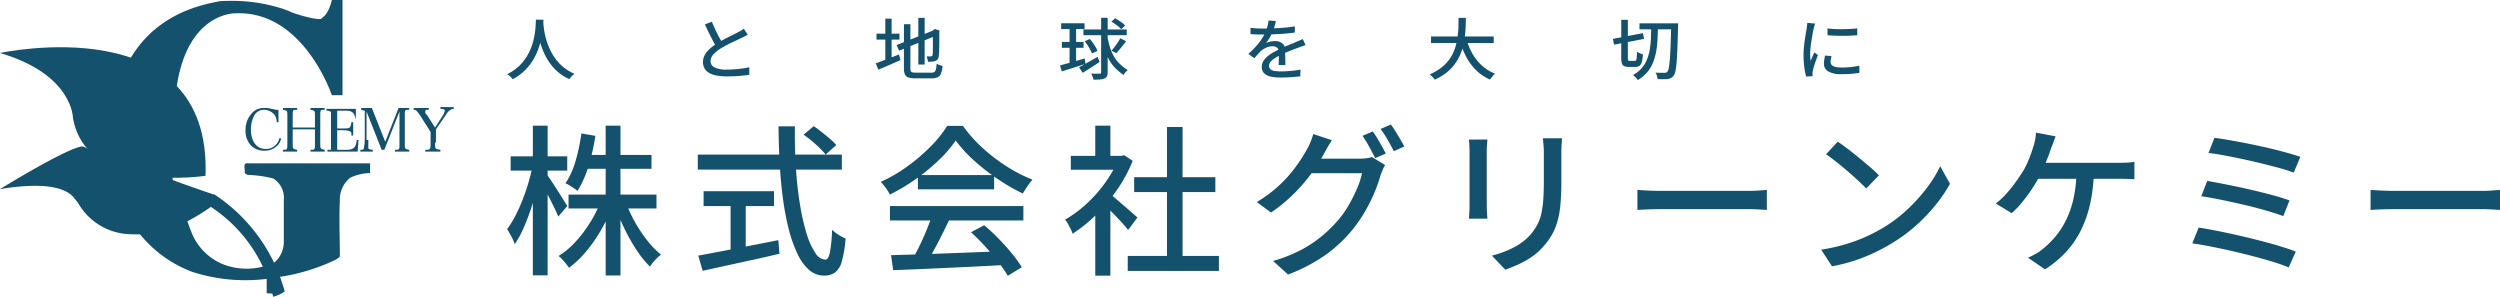
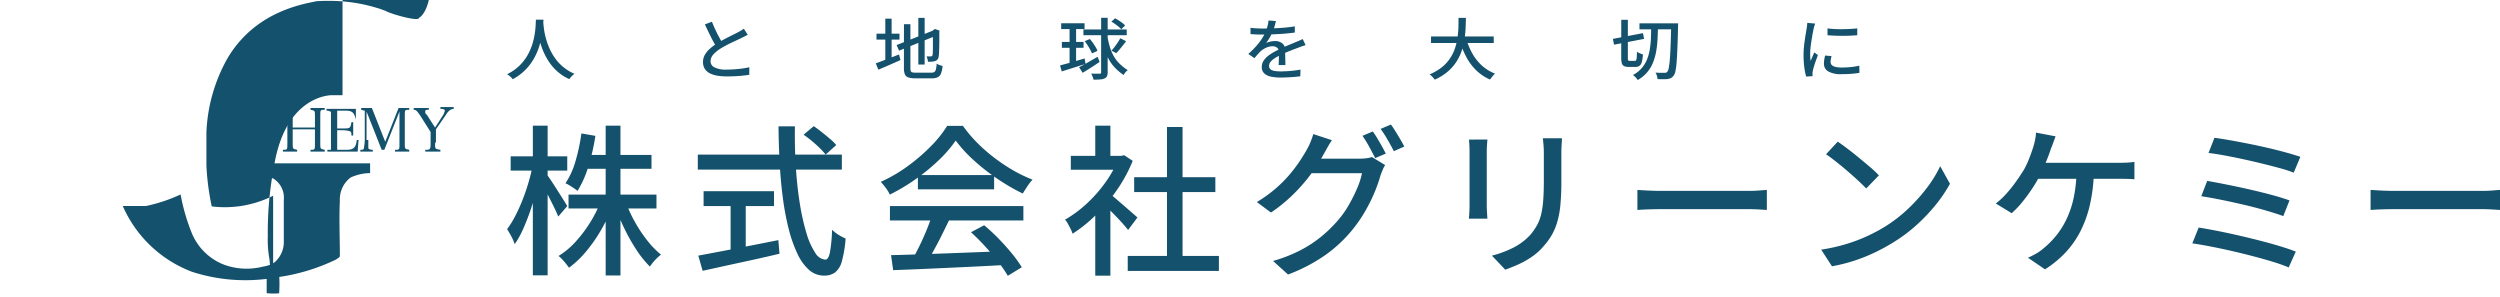
<svg xmlns="http://www.w3.org/2000/svg" width="281" height="33.354" viewBox="0 0 281 33.354">
  <g id="header_logo" transform="translate(-42 -15)">
    <g id="株式会社グリーンケミー" transform="translate(6)">
      <path id="株式会社グリーンケミー-2" data-name="株式会社グリーンケミー" d="M7.389-7.444h9.885v1.56H7.389Zm1.789-4.463h7.536v1.56H9.179Zm2.385-3.284h1.663V1.646H11.564ZM11-6.664l1.355.417A18.082,18.082,0,0,1,11.067-3.5a16.836,16.836,0,0,1-1.69,2.431A11.221,11.221,0,0,1,7.444.775Q7.3.575,7.1.321T6.685-.16a4.78,4.78,0,0,0-.416-.39A8.658,8.658,0,0,0,8.157-2.119a14.706,14.706,0,0,0,1.635-2.15A13.969,13.969,0,0,0,11-6.664Zm2.837.091a14.7,14.7,0,0,0,1.03,2.232,15.611,15.611,0,0,0,1.382,2.068A10.316,10.316,0,0,0,17.781-.695a4.229,4.229,0,0,0-.434.372Q17.112-.1,16.9.158a3.907,3.907,0,0,0-.361.49,11.463,11.463,0,0,1-1.509-1.869,20.623,20.623,0,0,1-1.355-2.395,22.106,22.106,0,0,1-1.057-2.576ZM8.835-14.32l1.572.272a23.446,23.446,0,0,1-.777,3.411A11.627,11.627,0,0,1,8.4-7.861a3.828,3.828,0,0,0-.389-.29q-.244-.163-.506-.327a2.564,2.564,0,0,0-.461-.236,8.855,8.855,0,0,0,1.139-2.522A21.2,21.2,0,0,0,8.835-14.32ZM.884-11.744H7.245v1.6H.884Zm2.494-3.447H5.04V1.628H3.377Zm-.036,4.554.976.381Q4.1-9.149,3.793-7.97T3.1-5.657q-.389,1.134-.831,2.114a10.084,10.084,0,0,1-.931,1.669,4.678,4.678,0,0,0-.217-.553Q.974-2.745.8-3.044T.486-3.561a10.4,10.4,0,0,0,.886-1.424,18.717,18.717,0,0,0,.813-1.778q.38-.953.678-1.95T3.341-10.637Zm1.626.962q.163.2.479.68t.687,1.061q.37.581.678,1.07t.434.708L6.233-4.976q-.145-.381-.416-.934T5.239-7.072q-.307-.608-.6-1.134l-.47-.853Zm28.843-4.5,1.139-.962q.452.308.931.689t.913.753a5.657,5.657,0,0,1,.687.68l-1.193,1.07a7.374,7.374,0,0,0-.66-.726q-.407-.4-.886-.8T33.81-14.175ZM21.919-11.943H38.111v1.687H21.919Zm.651,4.118h7.915v1.669H22.57Zm3.036.925h1.7V-.568h-1.7ZM21.973-.586q1.084-.2,2.557-.481t3.135-.608Q29.329-2,30.973-2.328L31.1-.8q-1.5.363-3.054.7T25.064.548q-1.428.318-2.6.572Zm9.018-14.533h1.843q-.036,2.395.108,4.617t.452,4.109A24.8,24.8,0,0,0,34.136-3.1a8.04,8.04,0,0,0,.976,2.186,1.471,1.471,0,0,0,1.139.78q.343,0,.515-.8a16.792,16.792,0,0,0,.244-2.558,4.068,4.068,0,0,0,.723.562,5.1,5.1,0,0,0,.8.417,13.465,13.465,0,0,1-.416,2.54,2.378,2.378,0,0,1-.759,1.27,2.034,2.034,0,0,1-1.247.363,2.512,2.512,0,0,1-1.681-.635,5.435,5.435,0,0,1-1.3-1.8A14.913,14.913,0,0,1,32.157-3.5a29.549,29.549,0,0,1-.66-3.438q-.253-1.869-.37-3.946T30.991-15.118ZM43.641-.64q1.608-.036,3.714-.109t4.464-.163l4.69-.181L56.436.466Q54.2.593,51.909.7T47.554.9q-2.069.091-3.678.145Zm-.127-5.515h15v1.615h-15Zm3.144-3.483h8.566v1.6H46.659ZM48.232-5.1l1.934.526q-.416.871-.876,1.787t-.931,1.76q-.47.844-.886,1.515L45.955-.023q.416-.708.849-1.588t.813-1.805Q48-4.341,48.232-5.1Zm4.391,1.887L54.105-4A21.176,21.176,0,0,1,55.75-2.473q.813.835,1.491,1.669A13.654,13.654,0,0,1,58.334.72l-1.572.962A14.017,14.017,0,0,0,55.7.131q-.669-.862-1.473-1.742T52.623-3.217ZM50.906-13.522a13.88,13.88,0,0,1-1.879,2.186,22.238,22.238,0,0,1-2.575,2.123A21.956,21.956,0,0,1,43.5-7.444a3.007,3.007,0,0,0-.262-.481,6.07,6.07,0,0,0-.37-.508q-.2-.245-.38-.445a16.925,16.925,0,0,0,3.018-1.76,20.671,20.671,0,0,0,2.6-2.232,13.077,13.077,0,0,0,1.843-2.3H51.72a15.254,15.254,0,0,0,1.626,1.923,18.433,18.433,0,0,0,1.934,1.687,19.839,19.839,0,0,0,2.105,1.4,15.607,15.607,0,0,0,2.16,1.034,5.514,5.514,0,0,0-.587.753q-.28.426-.515.807A22.782,22.782,0,0,1,55.623-9.2a23.339,23.339,0,0,1-2.657-2.077A15.512,15.512,0,0,1,50.906-13.522ZM70.243-.55H80.49V1.138H70.243ZM70.966-9.4h9.126v1.669H70.966Zm3.687-5.642h1.753V.267H74.653ZM63.846-11.8h5.964v1.56H63.846Zm2.747,5.751,1.7-2.032V1.664h-1.7Zm0-9.144h1.7v4.137h-1.7Zm1.518,7.584a6.974,6.974,0,0,1,.7.544l.958.826q.515.445.94.816t.623.553l-1.048,1.4q-.253-.327-.651-.771t-.858-.916q-.461-.472-.886-.9t-.714-.68ZM69.195-11.8h.325l.325-.073.958.635A16.533,16.533,0,0,1,69.032-7.97a19.38,19.38,0,0,1-2.376,2.821,16.06,16.06,0,0,1-2.611,2.1,3.652,3.652,0,0,0-.226-.544q-.154-.308-.316-.6a2.039,2.039,0,0,0-.307-.435,13.268,13.268,0,0,0,2.422-1.787,15.4,15.4,0,0,0,2.114-2.395,12.241,12.241,0,0,0,1.464-2.658Zm28.59-2.74a8.3,8.3,0,0,1,.506.762q.271.454.524.907t.434.816l-1.193.508q-.271-.544-.669-1.27a12.543,12.543,0,0,0-.759-1.234Zm2.042-.78q.253.345.533.8t.542.9q.262.445.425.771l-1.175.526q-.289-.581-.7-1.288a12.2,12.2,0,0,0-.786-1.216Zm-.651,4.554a3.036,3.036,0,0,0-.271.526q-.127.308-.235.581A16.132,16.132,0,0,1,98-7.734a18.239,18.239,0,0,1-1.066,2.15,15.8,15.8,0,0,1-1.446,2.1A15.488,15.488,0,0,1,92.517-.695a18.8,18.8,0,0,1-4.256,2.232L86.58.013a16.481,16.481,0,0,0,3.081-1.207,13.643,13.643,0,0,0,2.349-1.542A14.893,14.893,0,0,0,93.827-4.5a10.8,10.8,0,0,0,1.238-1.733,17.61,17.61,0,0,0,.958-1.905,8.462,8.462,0,0,0,.551-1.715H90.14l.687-1.633h5.512a5.946,5.946,0,0,0,.741-.045,2.915,2.915,0,0,0,.614-.136Zm-5.982-2.794q-.271.4-.533.871t-.407.726a17.953,17.953,0,0,1-1.419,2.213A19.441,19.441,0,0,1,88.857-7.48a17.677,17.677,0,0,1-2.512,2.05l-1.59-1.179a15.068,15.068,0,0,0,2.1-1.506,14.33,14.33,0,0,0,1.6-1.606,16.562,16.562,0,0,0,1.166-1.551q.488-.744.813-1.343a5.781,5.781,0,0,0,.361-.762,8.665,8.665,0,0,0,.307-.871Zm25.861-.218q-.018.345-.045.762t-.027.907v3.229a26.119,26.119,0,0,1-.117,2.667,10,10,0,0,1-.37,1.932,6.8,6.8,0,0,1-.623,1.433,7.445,7.445,0,0,1-.876,1.188A6.545,6.545,0,0,1,115.658-.45a9.763,9.763,0,0,1-1.536.862q-.777.345-1.446.581l-1.5-1.578a11.647,11.647,0,0,0,2.395-.889,6.739,6.739,0,0,0,1.943-1.47,6.551,6.551,0,0,0,.768-1.125,4.964,4.964,0,0,0,.452-1.252A10.856,10.856,0,0,0,116.95-6.9q.063-.889.063-2.086v-3.121q0-.49-.036-.907t-.072-.762Zm-8.385.145q-.018.272-.045.617t-.027.726V-6.21q0,.345.027.771t.045.7h-2.078q.018-.218.045-.644t.027-.826v-6.078q0-.254-.018-.662t-.054-.68ZM127.531-7.97l.75.045q.443.027.958.045t.985.018h9.831q.651,0,1.175-.045t.849-.063v2.25l-.867-.054q-.56-.036-1.157-.036h-9.831q-.741,0-1.482.027t-1.211.064Zm22.517-5.425q.488.327,1.12.807t1.292,1.025q.66.544,1.256,1.052a10.467,10.467,0,0,1,.958.907l-1.428,1.47q-.343-.363-.9-.88t-1.2-1.07q-.642-.553-1.274-1.052t-1.139-.844ZM148.187-1.257a20.419,20.419,0,0,0,2.8-.626,18.136,18.136,0,0,0,2.358-.889A19.912,19.912,0,0,0,155.289-3.8a16.042,16.042,0,0,0,2.666-2.05A19.092,19.092,0,0,0,160.1-8.242a13.781,13.781,0,0,0,1.464-2.395l1.1,1.978a16.47,16.47,0,0,1-1.6,2.359,19.742,19.742,0,0,1-2.142,2.259,17.841,17.841,0,0,1-2.6,1.95A22.259,22.259,0,0,1,154.34-1a19.247,19.247,0,0,1-2.313.943A18.784,18.784,0,0,1,149.4.612Zm26.349-12.736q-.127.327-.262.708t-.262.671q-.127.417-.334.943t-.434,1.061q-.226.535-.479,1.025a15.346,15.346,0,0,1-.886,1.5,18.651,18.651,0,0,1-1.111,1.506A10.4,10.4,0,0,1,169.6-5.357l-1.789-1.089a7.6,7.6,0,0,0,.949-.844,12.913,12.913,0,0,0,.876-1.016q.416-.535.759-1.043t.6-.925a11.391,11.391,0,0,0,.614-1.334q.253-.662.416-1.188a7.359,7.359,0,0,0,.208-.816,5.556,5.556,0,0,0,.1-.8Zm-2.512,2.975h9.6q.343,0,.849-.018a6.8,6.8,0,0,0,.922-.091v1.959q-.452-.036-.958-.045t-.813-.009h-9.795ZM178.837-10a18.3,18.3,0,0,1-.452,3.728,12.934,12.934,0,0,1-1.093,3.012A10.39,10.39,0,0,1,175.6-.885,11.8,11.8,0,0,1,173.343.956L171.427-.35q.416-.181.84-.417a4.821,4.821,0,0,0,.732-.49,10.274,10.274,0,0,0,1.4-1.334,9.244,9.244,0,0,0,1.229-1.823,10.627,10.627,0,0,0,.886-2.431,14.82,14.82,0,0,0,.37-3.175ZM192.39-13.83q.7.091,1.681.263t2.078.39q1.1.218,2.2.472t2.051.517q.958.263,1.645.5L201.3-9.911a14.562,14.562,0,0,0-1.563-.508q-.931-.254-2.006-.517t-2.169-.5q-1.093-.236-2.078-.417t-1.762-.272Zm-.813,4.844q.94.163,2.169.408t2.548.544q1.319.3,2.5.617t2.033.626l-.7,1.76q-.8-.29-1.952-.626T195.707-6.3q-1.31-.308-2.566-.562t-2.232-.4Zm-.958,5.243q.9.145,2.06.372t2.385.508q1.229.281,2.431.59t2.25.626q1.048.318,1.789.608l-.8,1.778a17.861,17.861,0,0,0-1.762-.626q-1.039-.318-2.25-.635t-2.449-.6q-1.238-.281-2.367-.5T189.9-1.965ZM209.938-7.97l.75.045q.443.027.958.045t.985.018h9.831q.651,0,1.175-.045t.849-.063v2.25l-.867-.054q-.56-.036-1.157-.036h-9.831q-.741,0-1.482.027t-1.211.064Z" transform="translate(92.514 44.318)" fill="#14516d" />
      <path id="人と地球を大切に" d="M3.459-6.55h.853q-.016.307-.056.794t-.147,1.09A9.129,9.129,0,0,1,3.786-3.41a6.963,6.963,0,0,1-.59,1.3A6.079,6.079,0,0,1,2.248-.88,5.825,5.825,0,0,1,.854.143,1.9,1.9,0,0,0,.583-.15,2.632,2.632,0,0,0,.224-.42,5.349,5.349,0,0,0,1.587-1.36a5.343,5.343,0,0,0,.9-1.139,6.135,6.135,0,0,0,.546-1.214,7.881,7.881,0,0,0,.283-1.165,9.9,9.9,0,0,0,.112-.989Q3.451-6.3,3.459-6.55Zm.821.172q.008.135.036.446t.1.746a8.4,8.4,0,0,0,.227.944,7.827,7.827,0,0,0,.4,1.046,6.151,6.151,0,0,0,.622,1.049,5.2,5.2,0,0,0,.9.944,5.111,5.111,0,0,0,1.231.738,2.365,2.365,0,0,0-.331.292,2.447,2.447,0,0,0-.251.307,5.249,5.249,0,0,1-1.271-.8,5.566,5.566,0,0,1-.932-1.027,6.976,6.976,0,0,1-.645-1.132,8.117,8.117,0,0,1-.414-1.132,9.909,9.909,0,0,1-.235-1.031q-.08-.476-.112-.821t-.048-.5ZM27.269-4.856q-.151.09-.323.176t-.363.176q-.2.1-.478.229l-.606.285q-.327.154-.649.326t-.61.345a3.8,3.8,0,0,0-.837.682,1.143,1.143,0,0,0-.311.772.756.756,0,0,0,.446.682,2.84,2.84,0,0,0,1.339.247q.43,0,.9-.034t.912-.094a6.654,6.654,0,0,0,.761-.142l-.008.854q-.311.045-.709.09t-.857.067q-.458.022-.968.022a6.423,6.423,0,0,1-1.064-.082A2.845,2.845,0,0,1,23-.524a1.434,1.434,0,0,1-.558-.5,1.382,1.382,0,0,1-.2-.761,1.629,1.629,0,0,1,.2-.8,2.672,2.672,0,0,1,.562-.69,5.883,5.883,0,0,1,.829-.615q.295-.187.63-.367t.657-.345q.323-.165.6-.3t.47-.24q.191-.1.347-.195a2.108,2.108,0,0,0,.291-.2ZM23.245-6.318q.191.48.406.941t.434.858q.219.4.4.7l-.7.39q-.207-.322-.43-.746t-.454-.9q-.231-.472-.446-.944Zm23.2-.435h.709v5.246h-.709ZM44-3.695l4.223-1.679.279.6L44.282-3.065Zm.829-2.346h.725v4.946a.974.974,0,0,0,.04.319.237.237,0,0,0,.171.146,1.5,1.5,0,0,0,.386.037h1.761a.581.581,0,0,0,.339-.082.509.509,0,0,0,.171-.3,3.517,3.517,0,0,0,.08-.63,1.763,1.763,0,0,0,.323.157,2.153,2.153,0,0,0,.347.1A3.045,3.045,0,0,1,49-.517a.8.8,0,0,1-.363.431,1.453,1.453,0,0,1-.681.131H46.1a2.437,2.437,0,0,1-.769-.1A.634.634,0,0,1,44.936-.4a1.771,1.771,0,0,1-.112-.7Zm3.251.749h-.064l.151-.112.135-.1.534.187-.032.12q0,.532,0,.986t-.012.809q-.008.356-.02.6a2.476,2.476,0,0,1-.036.356.66.66,0,0,1-.131.367.577.577,0,0,1-.291.18,1.272,1.272,0,0,1-.382.071q-.223.011-.4.011a2.137,2.137,0,0,0-.064-.319,1.609,1.609,0,0,0-.1-.289q.12.007.263.007h.2a.253.253,0,0,0,.139-.034.224.224,0,0,0,.076-.146,1.8,1.8,0,0,0,.024-.277q.008-.21.012-.551t0-.813Zm-6.335.315h2.582v.667H41.74Zm.988-1.686h.709v4.916h-.709ZM41.66-1.641q.319-.112.745-.274t.908-.349l.96-.375.167.63q-.637.285-1.291.57t-1.2.51ZM62.5-6.145h2.63v.652H62.5Zm2.5.7h4.869V-4.8H65Zm-2.422,1.4h2.438v.66H62.578Zm-.207,2.638q.343-.09.793-.214t.956-.27l1.016-.3.1.615q-.693.217-1.4.442t-1.271.4ZM66.992-6.76h.733V-.644a1.044,1.044,0,0,1-.08.453.517.517,0,0,1-.263.244,1.461,1.461,0,0,1-.49.116q-.3.026-.761.026a.841.841,0,0,0-.052-.217q-.044-.12-.1-.244t-.112-.221l.594.011q.267,0,.355,0a.211.211,0,0,0,.135-.034.156.156,0,0,0,.04-.124ZM64.514-1.206q.4-.2.956-.521t1.124-.648l.223.577q-.47.322-.976.645t-.928.577Zm.63-2.923.582-.247a5.35,5.35,0,0,1,.343.442q.167.24.307.472a2.232,2.232,0,0,1,.2.42l-.614.285a2.759,2.759,0,0,0-.2-.427q-.131-.24-.295-.491A4.929,4.929,0,0,0,65.144-4.129Zm4-.33.653.33q-.167.232-.363.476t-.382.468q-.187.225-.363.4l-.534-.285q.167-.18.351-.42t.351-.495Q69.024-4.242,69.144-4.459Zm-1-1.866.414-.375a4.711,4.711,0,0,1,.422.244q.215.139.406.285a2.1,2.1,0,0,1,.3.274l-.43.42a3.519,3.519,0,0,0-.494-.435A5.866,5.866,0,0,0,68.148-6.325Zm-4.7.45h.733v4.347l-.733.12Zm4.247,1.169a9.751,9.751,0,0,0,.295,1.267,4.962,4.962,0,0,0,.438,1.016,3.9,3.9,0,0,0,.649.832,5.681,5.681,0,0,0,.912.716,1.552,1.552,0,0,0-.263.244,1.426,1.426,0,0,0-.207.3,6.073,6.073,0,0,1-.976-.824,4.563,4.563,0,0,1-.689-.944,5.943,5.943,0,0,1-.466-1.124,11.055,11.055,0,0,1-.315-1.364ZM86.635-6.393q-.048.217-.131.528a5.993,5.993,0,0,1-.243.7,5.664,5.664,0,0,1-.331.645,6.016,6.016,0,0,1-.4.6,1.416,1.416,0,0,1,.315-.124,2.966,2.966,0,0,1,.367-.075,2.463,2.463,0,0,1,.339-.026,1.256,1.256,0,0,1,.8.259.9.9,0,0,1,.327.746v.367q0,.217.008.457t.012.472q0,.232,0,.4h-.757q.008-.142.016-.334t.012-.4q0-.21,0-.4v-.345a.578.578,0,0,0-.215-.487.807.807,0,0,0-.486-.15,1.744,1.744,0,0,0-.713.157,2.363,2.363,0,0,0-.61.382q-.167.157-.347.36t-.379.442l-.685-.48a10.02,10.02,0,0,0,.932-.929,6.913,6.913,0,0,0,.634-.843,4.8,4.8,0,0,0,.394-.761,4.447,4.447,0,0,0,.207-.626,3.229,3.229,0,0,0,.1-.6Zm-2.853.757q.319.045.7.064t.669.019q.534,0,1.155-.022t1.255-.075q.633-.052,1.2-.15v.7q-.422.052-.9.1t-.972.071q-.494.026-.948.037t-.829.011q-.167,0-.394,0t-.47-.019q-.243-.015-.466-.022Zm6.192,1.949q-.112.037-.259.082t-.291.1l-.263.1q-.406.15-.944.36t-1.1.487a5.645,5.645,0,0,0-.661.375,1.821,1.821,0,0,0-.434.39.71.71,0,0,0-.155.442.49.49,0,0,0,.1.315.6.6,0,0,0,.267.184,1.732,1.732,0,0,0,.414.09,5.126,5.126,0,0,0,.546.026q.478,0,1.084-.052T89.4-.937l-.024.757q-.287.03-.669.064t-.785.052q-.4.019-.761.019a5.036,5.036,0,0,1-1.076-.1,1.59,1.59,0,0,1-.757-.363.937.937,0,0,1-.279-.723,1.255,1.255,0,0,1,.179-.663,2.115,2.115,0,0,1,.47-.536,4.473,4.473,0,0,1,.649-.442q.359-.2.709-.367.375-.187.7-.326t.606-.251q.283-.112.53-.225.207-.082.39-.161t.367-.169Zm14.1-.974h7.044v.734H104.07Zm3.968.292a7.57,7.57,0,0,0,.689,1.649A5.363,5.363,0,0,0,109.8-1.383a4.78,4.78,0,0,0,1.47.9,1.633,1.633,0,0,0-.2.195q-.108.12-.2.244T110.7.18A5.175,5.175,0,0,1,109.158-.85a6.062,6.062,0,0,1-1.112-1.488,10.356,10.356,0,0,1-.765-1.859Zm-.877-2.383h.821q0,.532-.028,1.143a12.415,12.415,0,0,1-.124,1.255,7.579,7.579,0,0,1-.311,1.289,5.614,5.614,0,0,1-.6,1.244,5.058,5.058,0,0,1-.98,1.113,5.891,5.891,0,0,1-1.458.9,2.466,2.466,0,0,0-.255-.311,2.143,2.143,0,0,0-.319-.281,5.7,5.7,0,0,0,1.4-.821,4.431,4.431,0,0,0,.924-1.019,4.876,4.876,0,0,0,.546-1.143,6.8,6.8,0,0,0,.271-1.184,10.961,10.961,0,0,0,.1-1.147Q107.162-6.273,107.162-6.753Zm20.336.615h3.9v.675h-3.9Zm3.57,0h.773V-5.9a.965.965,0,0,1-.008.139q-.032,1.431-.072,2.417t-.092,1.611a7.793,7.793,0,0,1-.128.971,1.243,1.243,0,0,1-.2.495.881.881,0,0,1-.3.274,1.321,1.321,0,0,1-.371.116,4.707,4.707,0,0,1-.51.022q-.311,0-.63-.015a1.56,1.56,0,0,0-.072-.367A1.286,1.286,0,0,0,129.3-.6q.335.022.614.026l.414,0a.506.506,0,0,0,.179-.026.32.32,0,0,0,.131-.109,1.028,1.028,0,0,0,.159-.438,9.325,9.325,0,0,0,.116-.937q.052-.611.088-1.566t.068-2.312Zm-6.558,1.746,3.379-.645.128.645-3.379.652Zm.94-2.143h.741v4.287a.572.572,0,0,0,.04.274q.04.056.175.056h.582A.149.149,0,0,0,127.123-2a.814.814,0,0,0,.068-.3q.02-.221.028-.648a1.48,1.48,0,0,0,.323.18,2.377,2.377,0,0,0,.347.12,4.08,4.08,0,0,1-.12.839.827.827,0,0,1-.255.438.732.732,0,0,1-.462.131h-.765a1.174,1.174,0,0,1-.514-.09.5.5,0,0,1-.251-.307,2.019,2.019,0,0,1-.072-.607Zm3.371.7h.757q-.016.757-.052,1.48a10.953,10.953,0,0,1-.155,1.39,6.257,6.257,0,0,1-.359,1.255,4,4,0,0,1-.653,1.079A3.988,3.988,0,0,1,127.3.24a1.606,1.606,0,0,0-.235-.307,1.844,1.844,0,0,0-.3-.262,3.428,3.428,0,0,0,.98-.764,3.467,3.467,0,0,0,.6-.974,5.333,5.333,0,0,0,.315-1.139,10.581,10.581,0,0,0,.128-1.267Q128.812-5.134,128.82-5.831Zm19.81.262q.351.052.793.075t.912.015q.47-.007.9-.03t.741-.06V-4.8q-.343.03-.773.049t-.888.019q-.458,0-.9-.019t-.781-.049Zm.454,3.118q-.048.195-.076.352a1.8,1.8,0,0,0-.028.315.5.5,0,0,0,.06.24.511.511,0,0,0,.2.195,1.242,1.242,0,0,0,.382.131,3.128,3.128,0,0,0,.6.049,9.963,9.963,0,0,0,1.016-.049,9.175,9.175,0,0,0,.968-.154l.016.8q-.375.067-.873.109t-1.143.041a2.814,2.814,0,0,1-1.494-.311.971.971,0,0,1-.482-.858,2.969,2.969,0,0,1,.032-.423,4.68,4.68,0,0,1,.1-.5Zm-1.841-3.657q-.024.067-.06.176t-.064.217q-.028.109-.044.176-.04.187-.092.453t-.1.577q-.052.311-.1.63t-.072.618q-.028.3-.028.547,0,.195.012.393t.036.408q.072-.15.143-.319t.143-.334q.072-.165.135-.3l.4.3q-.1.277-.223.615t-.211.641q-.092.3-.131.491-.016.075-.032.176a.636.636,0,0,0-.008.169q0,.052,0,.131t.012.146l-.725.045a6.768,6.768,0,0,1-.207-1.027,10.261,10.261,0,0,1-.088-1.394q0-.42.04-.851t.1-.836q.056-.4.116-.742t.092-.562q.024-.142.044-.307t.028-.315Z" transform="translate(92.776 23.76)" fill="#14516d" />
    </g>
    <g id="logo_01" transform="translate(41 15)">
      <g id="グループ_1" data-name="グループ 1">
-         <path id="パス_1" data-name="パス 1" d="M28.6,19.4Z" transform="translate(0.067 -0.085)" fill="#14516d" />
-         <path id="パス_2" data-name="パス 2" d="M39.4,0V10.7H38.2S35,1.1,27.3,1.5c0,0-5.2-.1-6.5,8h0a39.319,39.319,0,0,0-.7,7.8,12.287,12.287,0,0,0,.2,2.7,6.456,6.456,0,0,0,.4,1.9V22a12.059,12.059,0,0,1-6.9,1.2,28.3,28.3,0,0,1-.6-4.6V14.9a18.415,18.415,0,0,1,2.4-8.4c1.8-3,4.8-5.4,9.7-6.3,0,0,.1-.1,1.4-.1a18.275,18.275,0,0,1,5.7.8c.4.1.8.3.9.3.4.3,3.8,1.3,3.8.8,0,0,.7-.3,1.1-2h1.2Z" transform="translate(0.1)" fill="#14516d" />
-         <path id="パス_3" data-name="パス 3" d="M8.5,19.4C8.2,19.1,7.3,17,0,18.2c0,0,7.3-4.5,9.2-4.8h0c.2,0,1.8.7,3.9,1.5s4.8,1.7,6.9,2.5c2.2.8,4,1.4,4,1.4h.1A19.022,19.022,0,0,1,32,29.7a3.79,3.79,0,0,1-1.3.6,16.379,16.379,0,0,0-7-10.1,21.585,21.585,0,0,1-3,1.8,12.059,12.059,0,0,1-6.9,1.2,6.957,6.957,0,0,1-5-3.4" transform="translate(1 3.054)" fill="#14516d" />
+         <path id="パス_2" data-name="パス 2" d="M39.4,0V10.7H38.2c0,0-5.2-.1-6.5,8h0a39.319,39.319,0,0,0-.7,7.8,12.287,12.287,0,0,0,.2,2.7,6.456,6.456,0,0,0,.4,1.9V22a12.059,12.059,0,0,1-6.9,1.2,28.3,28.3,0,0,1-.6-4.6V14.9a18.415,18.415,0,0,1,2.4-8.4c1.8-3,4.8-5.4,9.7-6.3,0,0,.1-.1,1.4-.1a18.275,18.275,0,0,1,5.7.8c.4.1.8.3.9.3.4.3,3.8,1.3,3.8.8,0,0,.7-.3,1.1-2h1.2Z" transform="translate(0.1)" fill="#14516d" />
        <path id="パス_4" data-name="パス 4" d="M32.4,33.1a7.519,7.519,0,0,1-1.5,0V31.2a6.753,6.753,0,0,0,1.4-.2,14.719,14.719,0,0,1,0,2.1Z" transform="translate(0.075 -0.144)" fill="#14516d" />
-         <path id="パス_5" data-name="パス 5" d="M1,6S24.8.8,24.1,19.8c0,0-13.4,2.1-14.9-6.5,0,0,0-4.9-8.2-7.3Z" transform="translate(0 -0.042)" fill="#14516d" />
        <path id="パス_6" data-name="パス 6" d="M28.4,19.6c.1-.4-.3-1.2.4-1.1H42.5v1.1a5.45,5.45,0,0,0-2.2.5,3.094,3.094,0,0,0-1.2,2.6c-.1,2.1,0,4.1,0,6.2,0,.2-.3.3-.4.4a21.915,21.915,0,0,1-6.6,2c-.5,0-.9.2-1.3.2a19.474,19.474,0,0,1-8.3-.8,13.831,13.831,0,0,1-7.8-7.4h2.6A17.873,17.873,0,0,0,21.2,22a22.1,22.1,0,0,0,1.2,4.2,6.424,6.424,0,0,0,3.7,3.7,7.361,7.361,0,0,0,4.4.2,2.947,2.947,0,0,0,1.3-.5,3.029,3.029,0,0,0,1-2.2V22.6a2.526,2.526,0,0,0-1.2-2.4,13.524,13.524,0,0,0-2.9-.4Z" transform="translate(0.1 -0.144)" fill="#14516d" />
      </g>
      <g id="グループ_2" data-name="グループ 2" transform="translate(28.6 12.038)">
-         <path id="パス_7" data-name="パス 7" d="M32,13.8a1.4,1.4,0,0,0-.3-.9,1.606,1.606,0,0,0-1.1-.5,1.255,1.255,0,0,0-1.1.6,3.408,3.408,0,0,0-.4,1.6c0,1.4.7,2.2,1.6,2.2a1.521,1.521,0,0,0,1.6-1.2h.2a1.525,1.525,0,0,1-.5.9,1.978,1.978,0,0,1-1.4.5,2.035,2.035,0,0,1-1.5-.6,2.352,2.352,0,0,1-.6-1.7,2.723,2.723,0,0,1,.9-2.1,1.746,1.746,0,0,1,1.2-.4,1.949,1.949,0,0,1,.8.1,2.034,2.034,0,0,1,.5.1h.3v1.4H32Z" transform="translate(-28.5 -12.1)" fill="#14516d" />
        <path id="パス_8" data-name="パス 8" d="M33.8,16.2c0,.6,0,.6.5.7v.2H32.7v-.2c.5,0,.5,0,.5-.7V13.1c0-.6,0-.6-.5-.7v-.2h1.6v.2c-.5,0-.5,0-.5.7v1.3h2.5V13.1c0-.6,0-.6-.5-.7v-.2h1.6v.2c-.5,0-.5,0-.5.7v3.1c0,.6,0,.6.5.7v.2H35.8v-.2c.5,0,.5,0,.5-.7V14.6H33.8Z" transform="translate(-28.5 -12.1)" fill="#14516d" />
        <path id="パス_9" data-name="パス 9" d="M37.7,16.9h.4V12.7c0-.1-.2-.2-.5-.2v-.2h3.3v1.2h0c-.2-.8-.4-1-1.2-1h-.9v2h.7c.7,0,.8,0,.9-.7h.2v1.5h-.2c0-.3,0-.4-.2-.5a3.548,3.548,0,0,0-.7-.1h-.7v2.2h1c.8,0,1.1-.2,1.2-1.1h.2l-.1,1.3H37.7v-.2Z" transform="translate(-28.5 -12.1)" fill="#14516d" />
        <path id="パス_10" data-name="パス 10" d="M42.3,15.8v.9c0,.1.2.2.5.2v.2H41.4v-.2c.2,0,.4,0,.4-.2a5.527,5.527,0,0,0,.1-.9V12.5a1.577,1.577,0,0,1-.4-.1v-.2h1.2L44.2,16l1.5-3.8h1.2v.2c-.5,0-.5,0-.5.7v3.1c0,.6,0,.6.5.7v.2H45.3v-.2c.5,0,.5,0,.5-.7V12.6l-1.7,4.3h-.3l-1.7-4.3v3.2Z" transform="translate(-28.5 -12.1)" fill="#14516d" />
        <path id="パス_11" data-name="パス 11" d="M49.8,16.2c0,.6,0,.6.6.7v.2H48.7v-.2c.5,0,.6,0,.6-.7V14.9L48.1,13c-.3-.4-.4-.6-.7-.6v-.2h1.7v.2c-.3,0-.4,0-.4.2s0,.2.2.4l.9,1.4.9-1.4a1.69,1.69,0,0,0,.2-.5c0-.1-.1-.2-.5-.2v-.2h1.5v.2c-.3,0-.6.2-.9.7l-1.1,1.6V16Z" transform="translate(-28.5 -12.1)" fill="#14516d" />
      </g>
    </g>
  </g>
</svg>